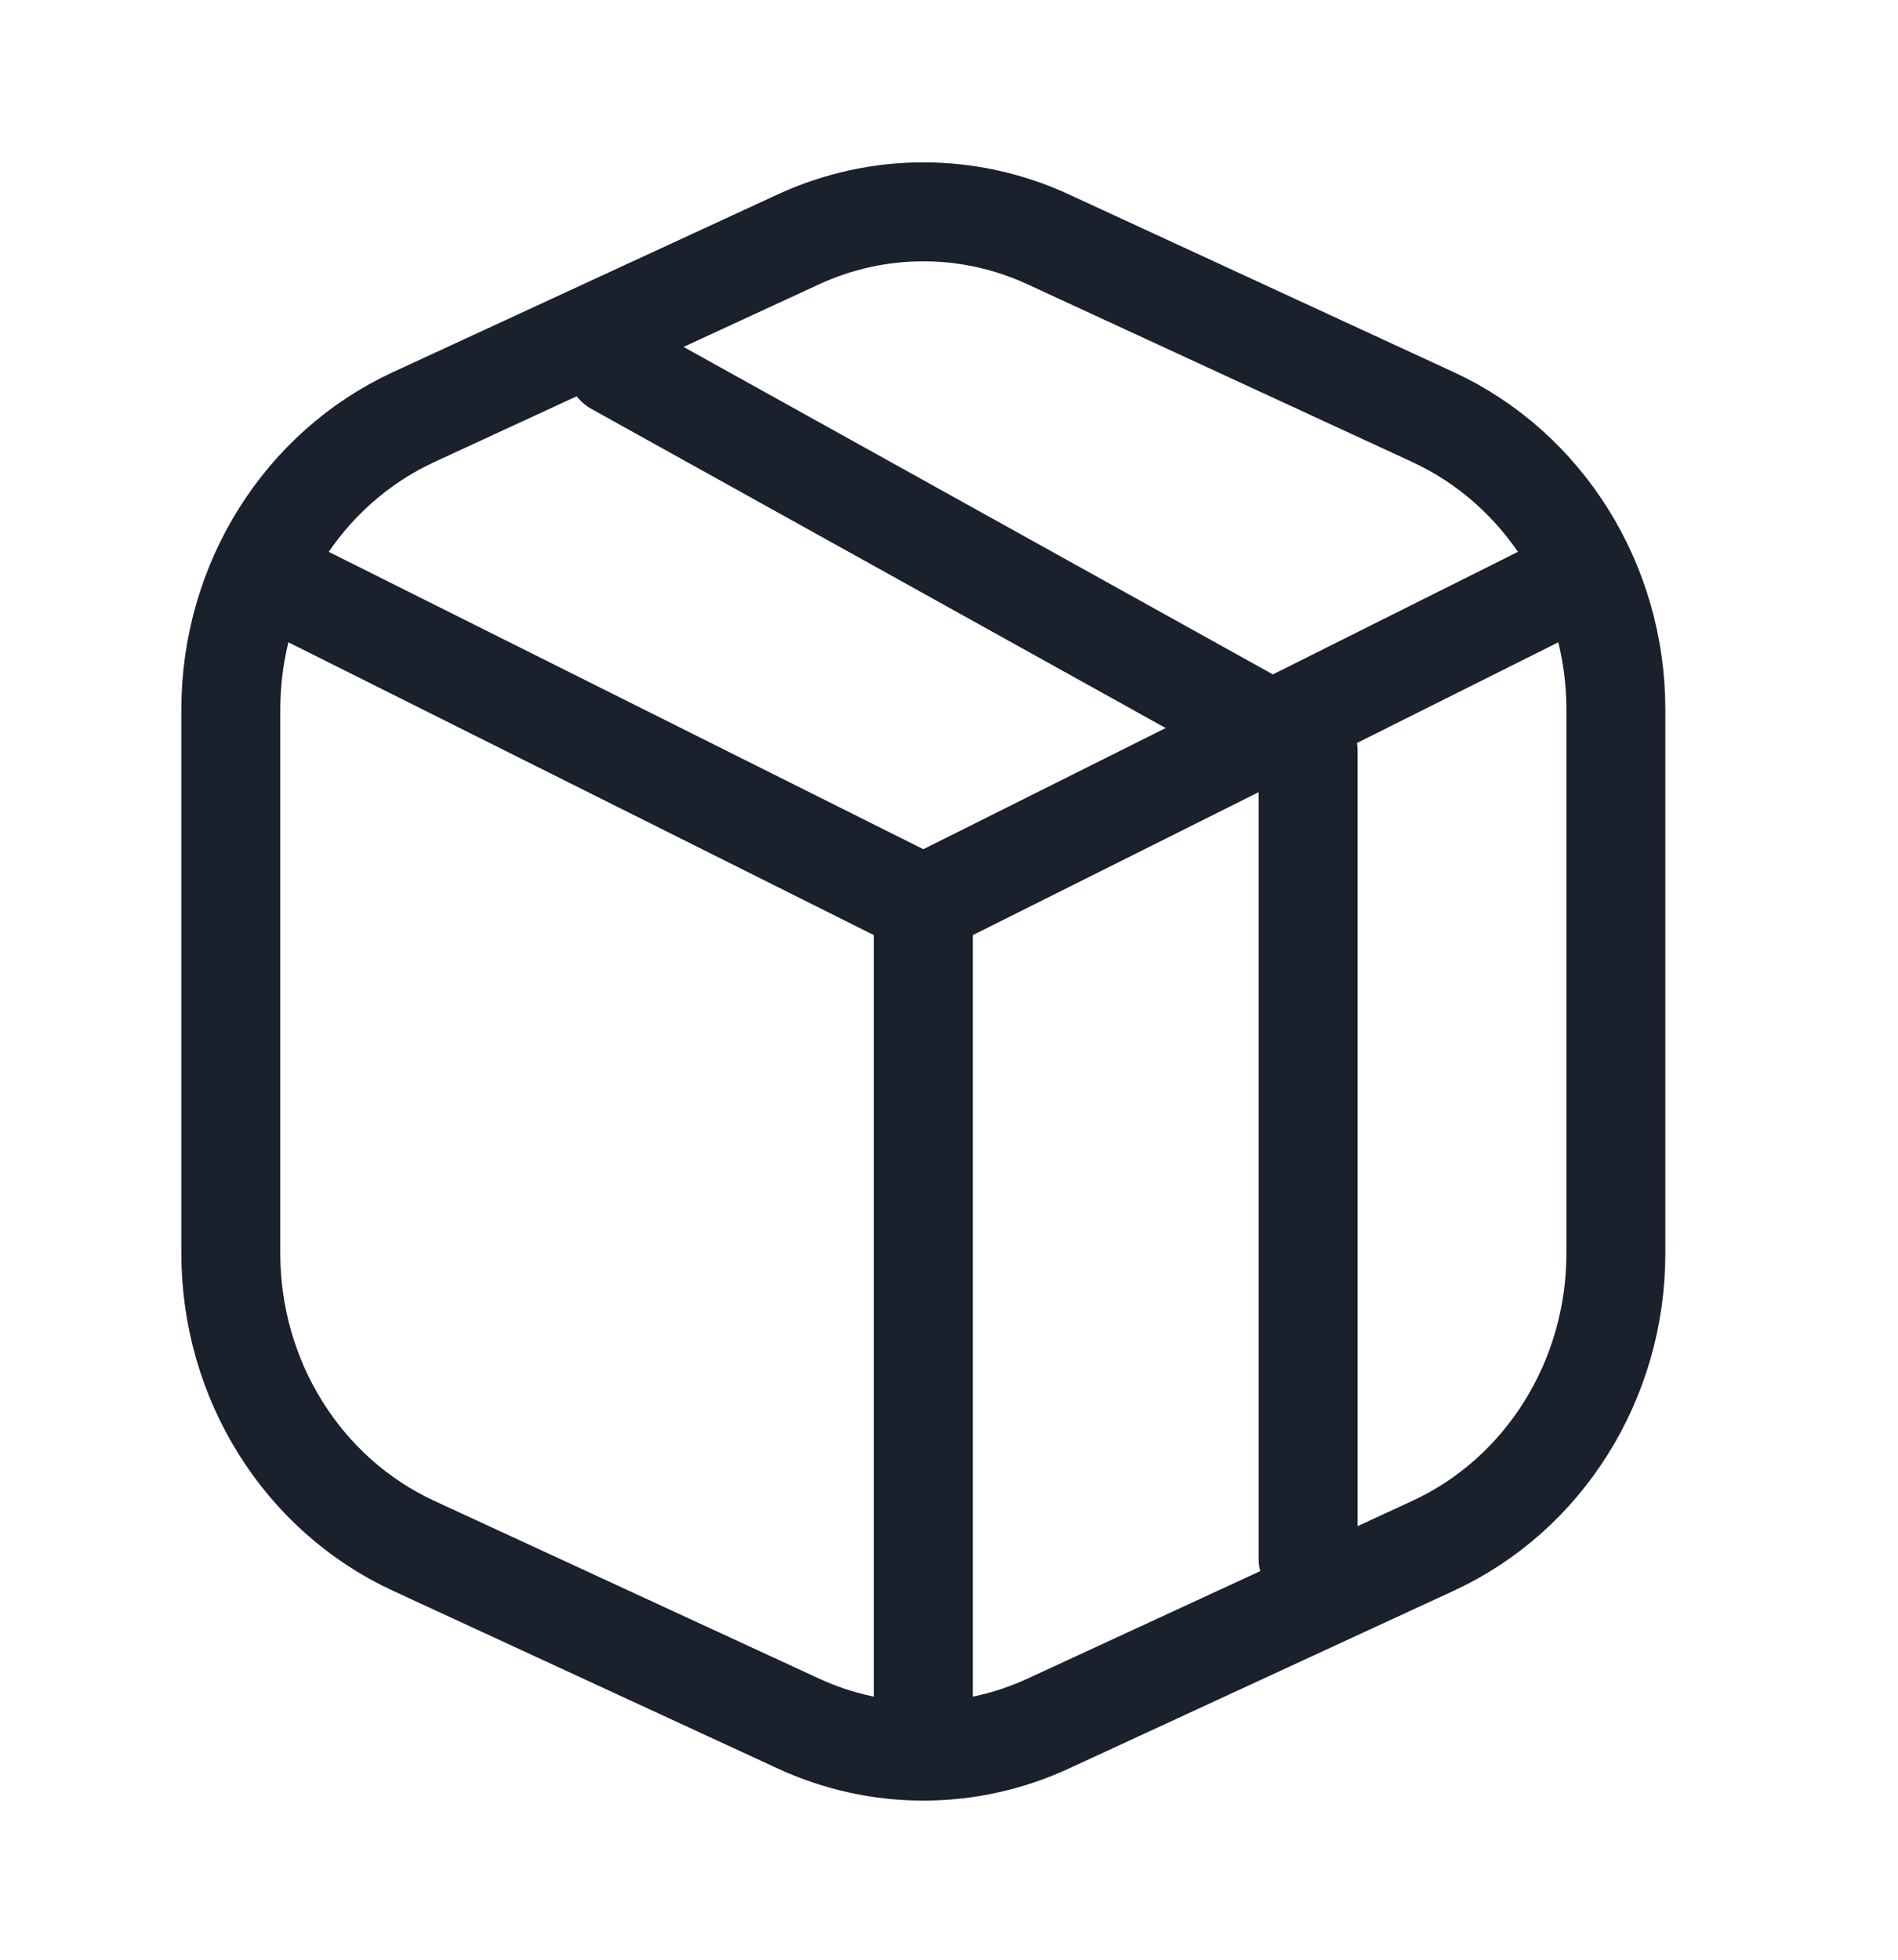
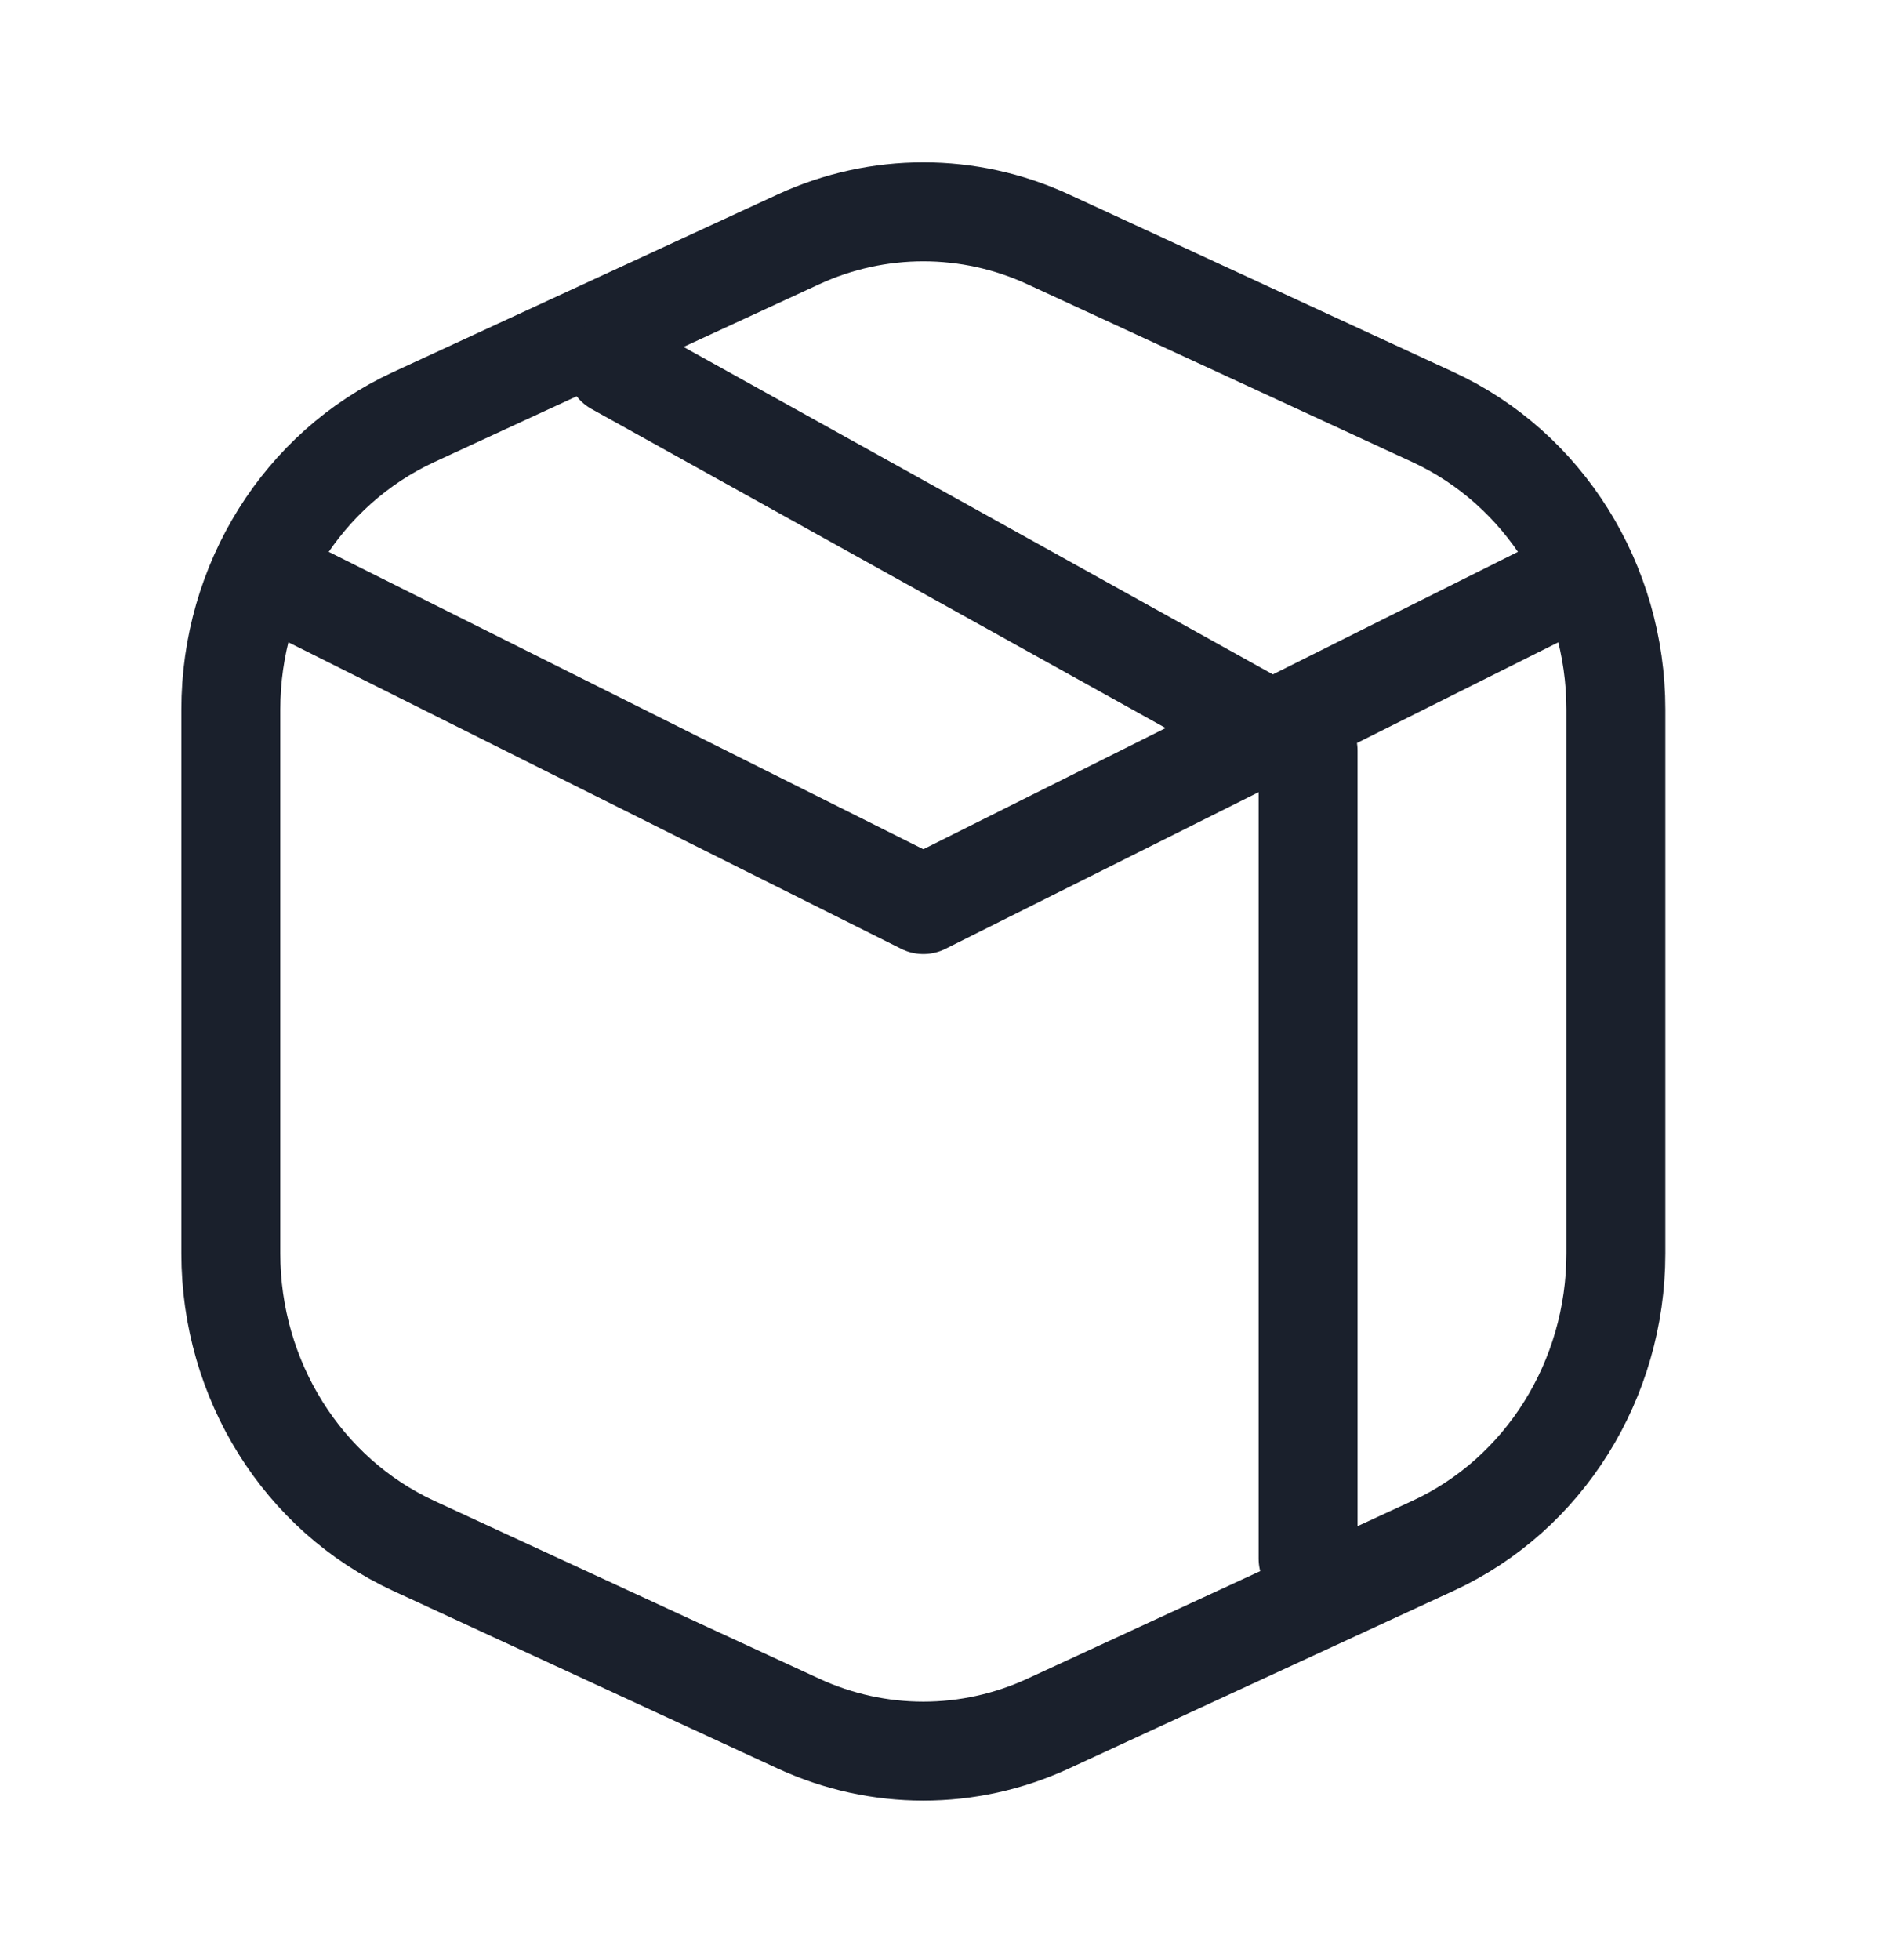
<svg xmlns="http://www.w3.org/2000/svg" width="31" height="32" viewBox="0 0 31 32" fill="none">
  <path d="M25.135 9.743L15.081 14.77L5.027 9.743" stroke="#1A202C" stroke-width="1.616" stroke-linecap="round" stroke-linejoin="round" />
  <path d="M23.406 6.811L17.122 3.909C15.823 3.309 14.339 3.309 13.039 3.909L6.755 6.811C4.94 7.65 3.77 9.521 3.77 11.585V20.467C3.77 22.532 4.94 24.403 6.755 25.241L13.039 28.143C14.339 28.744 15.823 28.744 17.122 28.143L23.406 25.241C25.221 24.403 26.392 22.532 26.392 20.467V11.585C26.392 9.521 25.221 7.65 23.406 6.811Z" stroke="#1A202C" stroke-width="1.616" stroke-linecap="round" stroke-linejoin="round" />
  <path d="M10.054 5.972L21.365 12.256V25.452" stroke="#1A202C" stroke-width="1.616" stroke-linecap="round" stroke-linejoin="round" />
-   <path d="M15.081 14.77V28.594" stroke="#1A202C" stroke-width="1.616" stroke-linecap="round" stroke-linejoin="round" />
</svg>